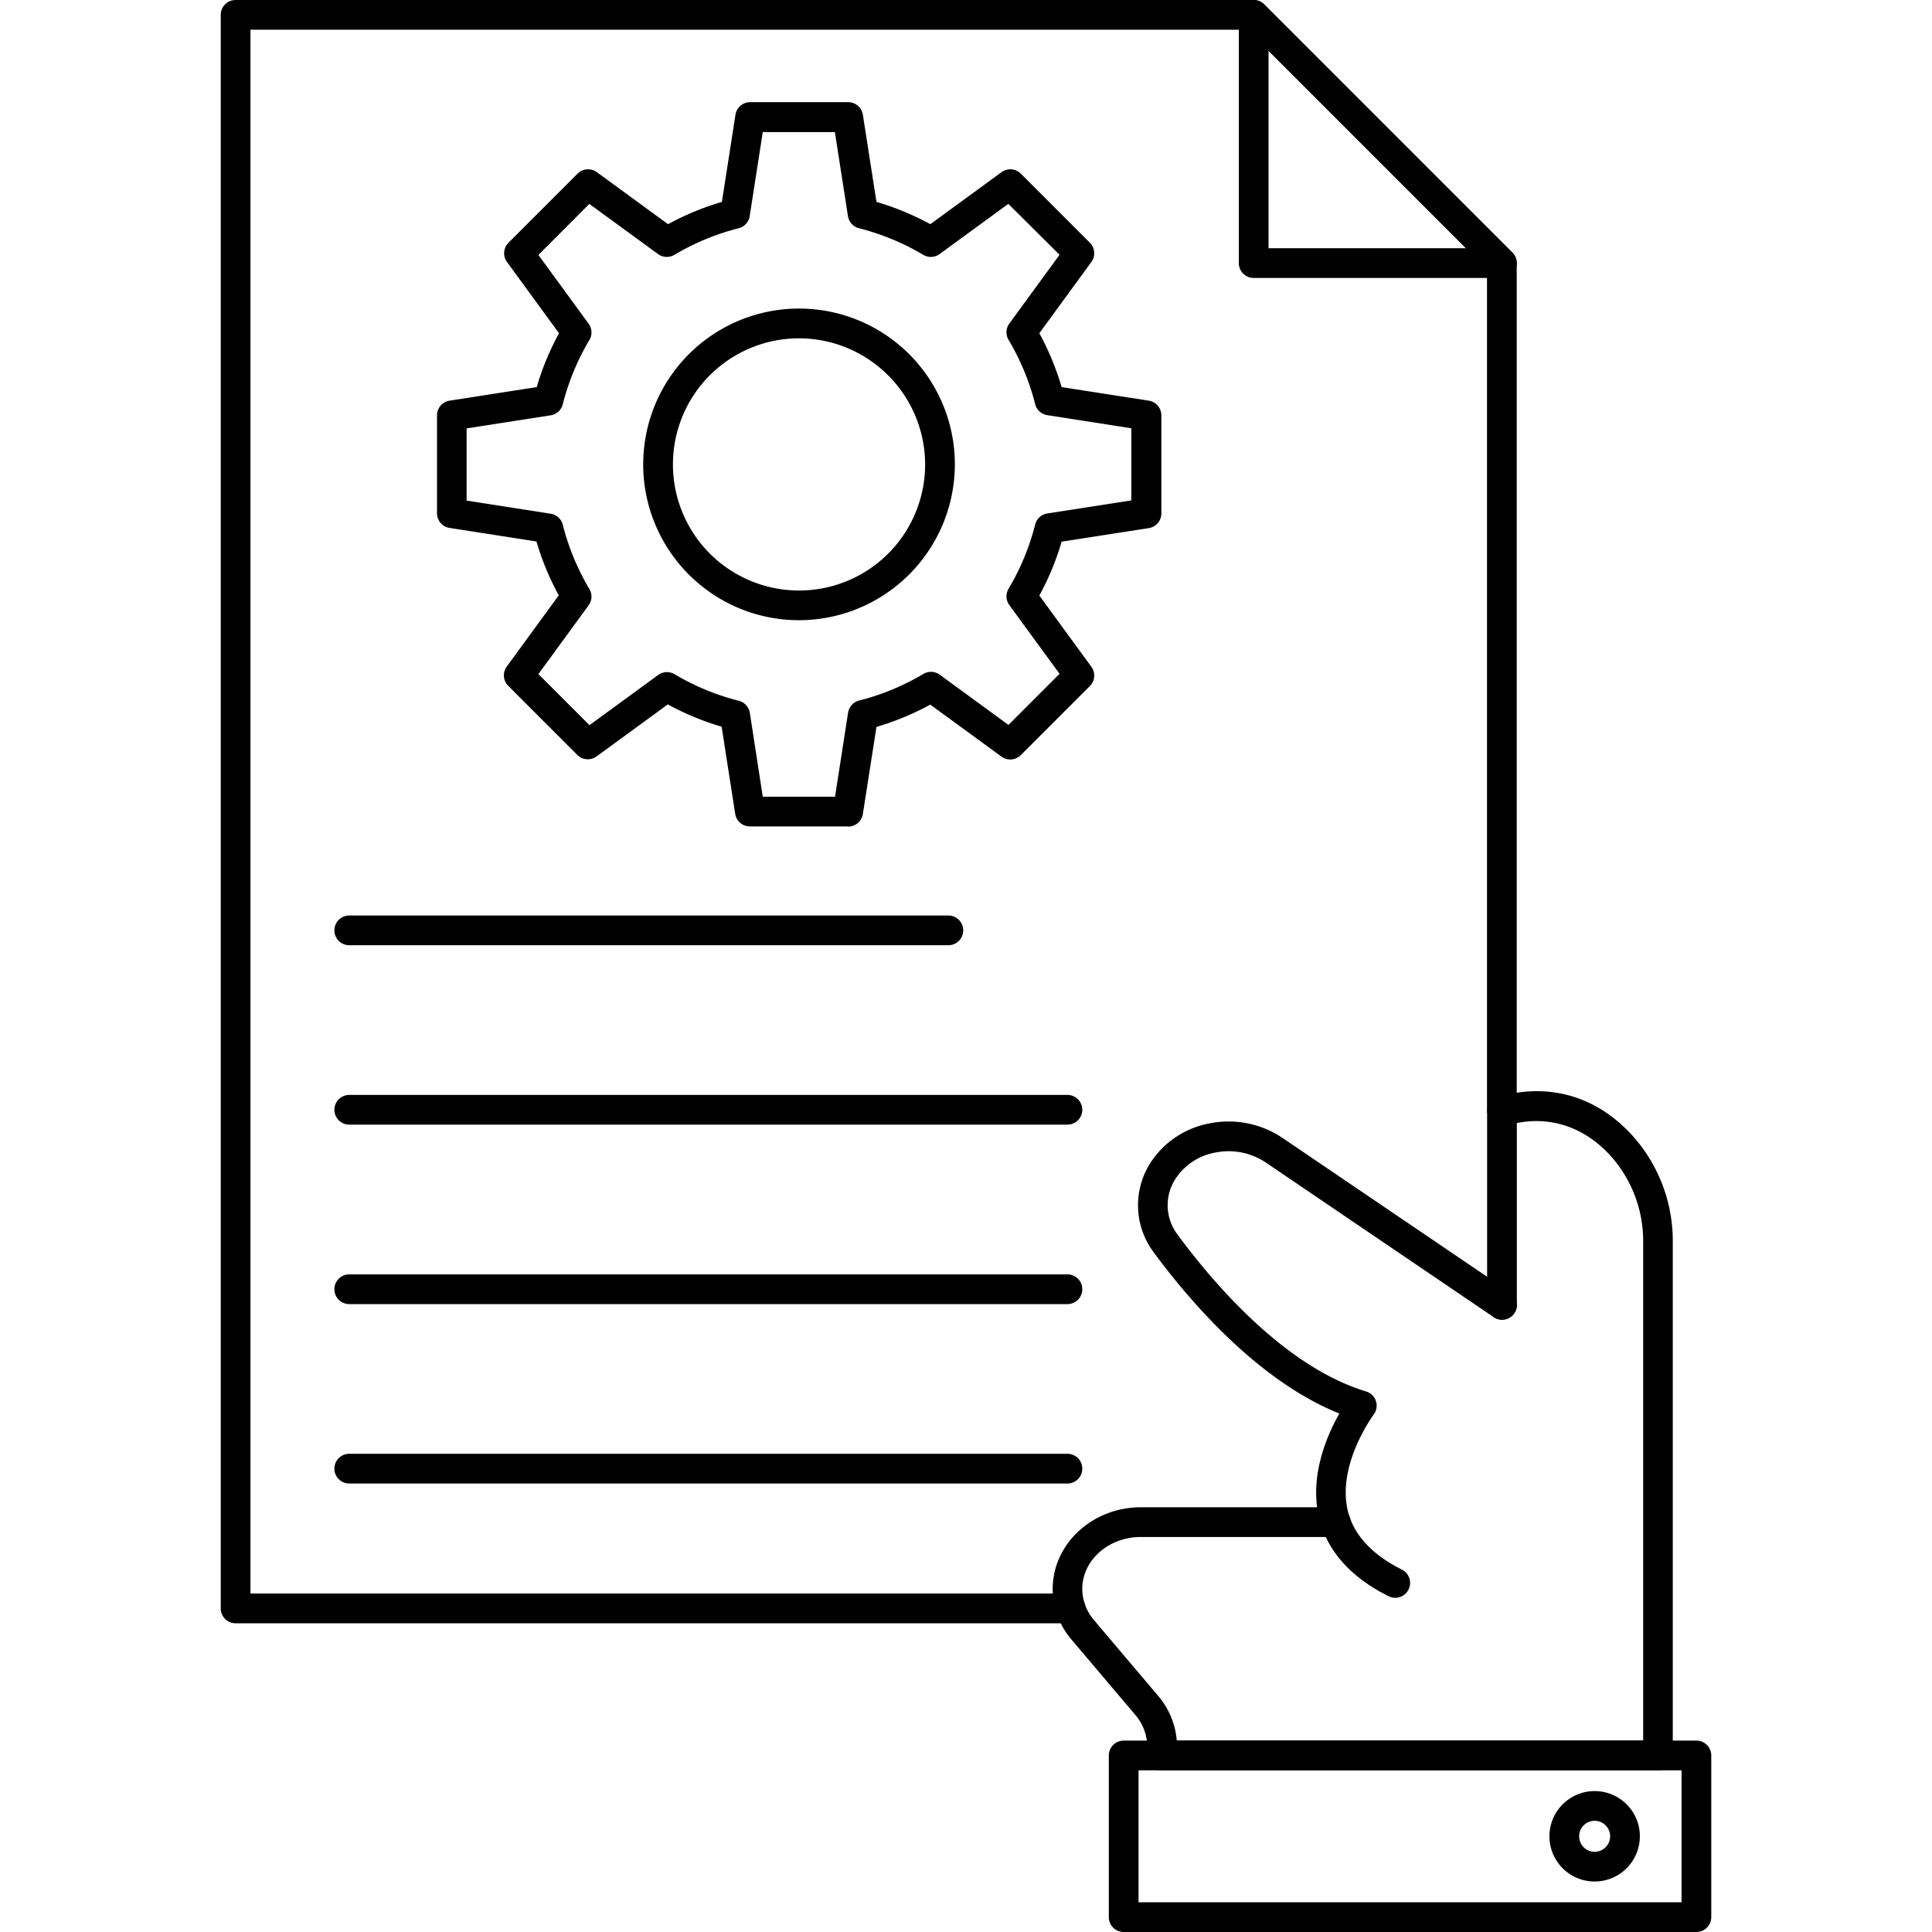
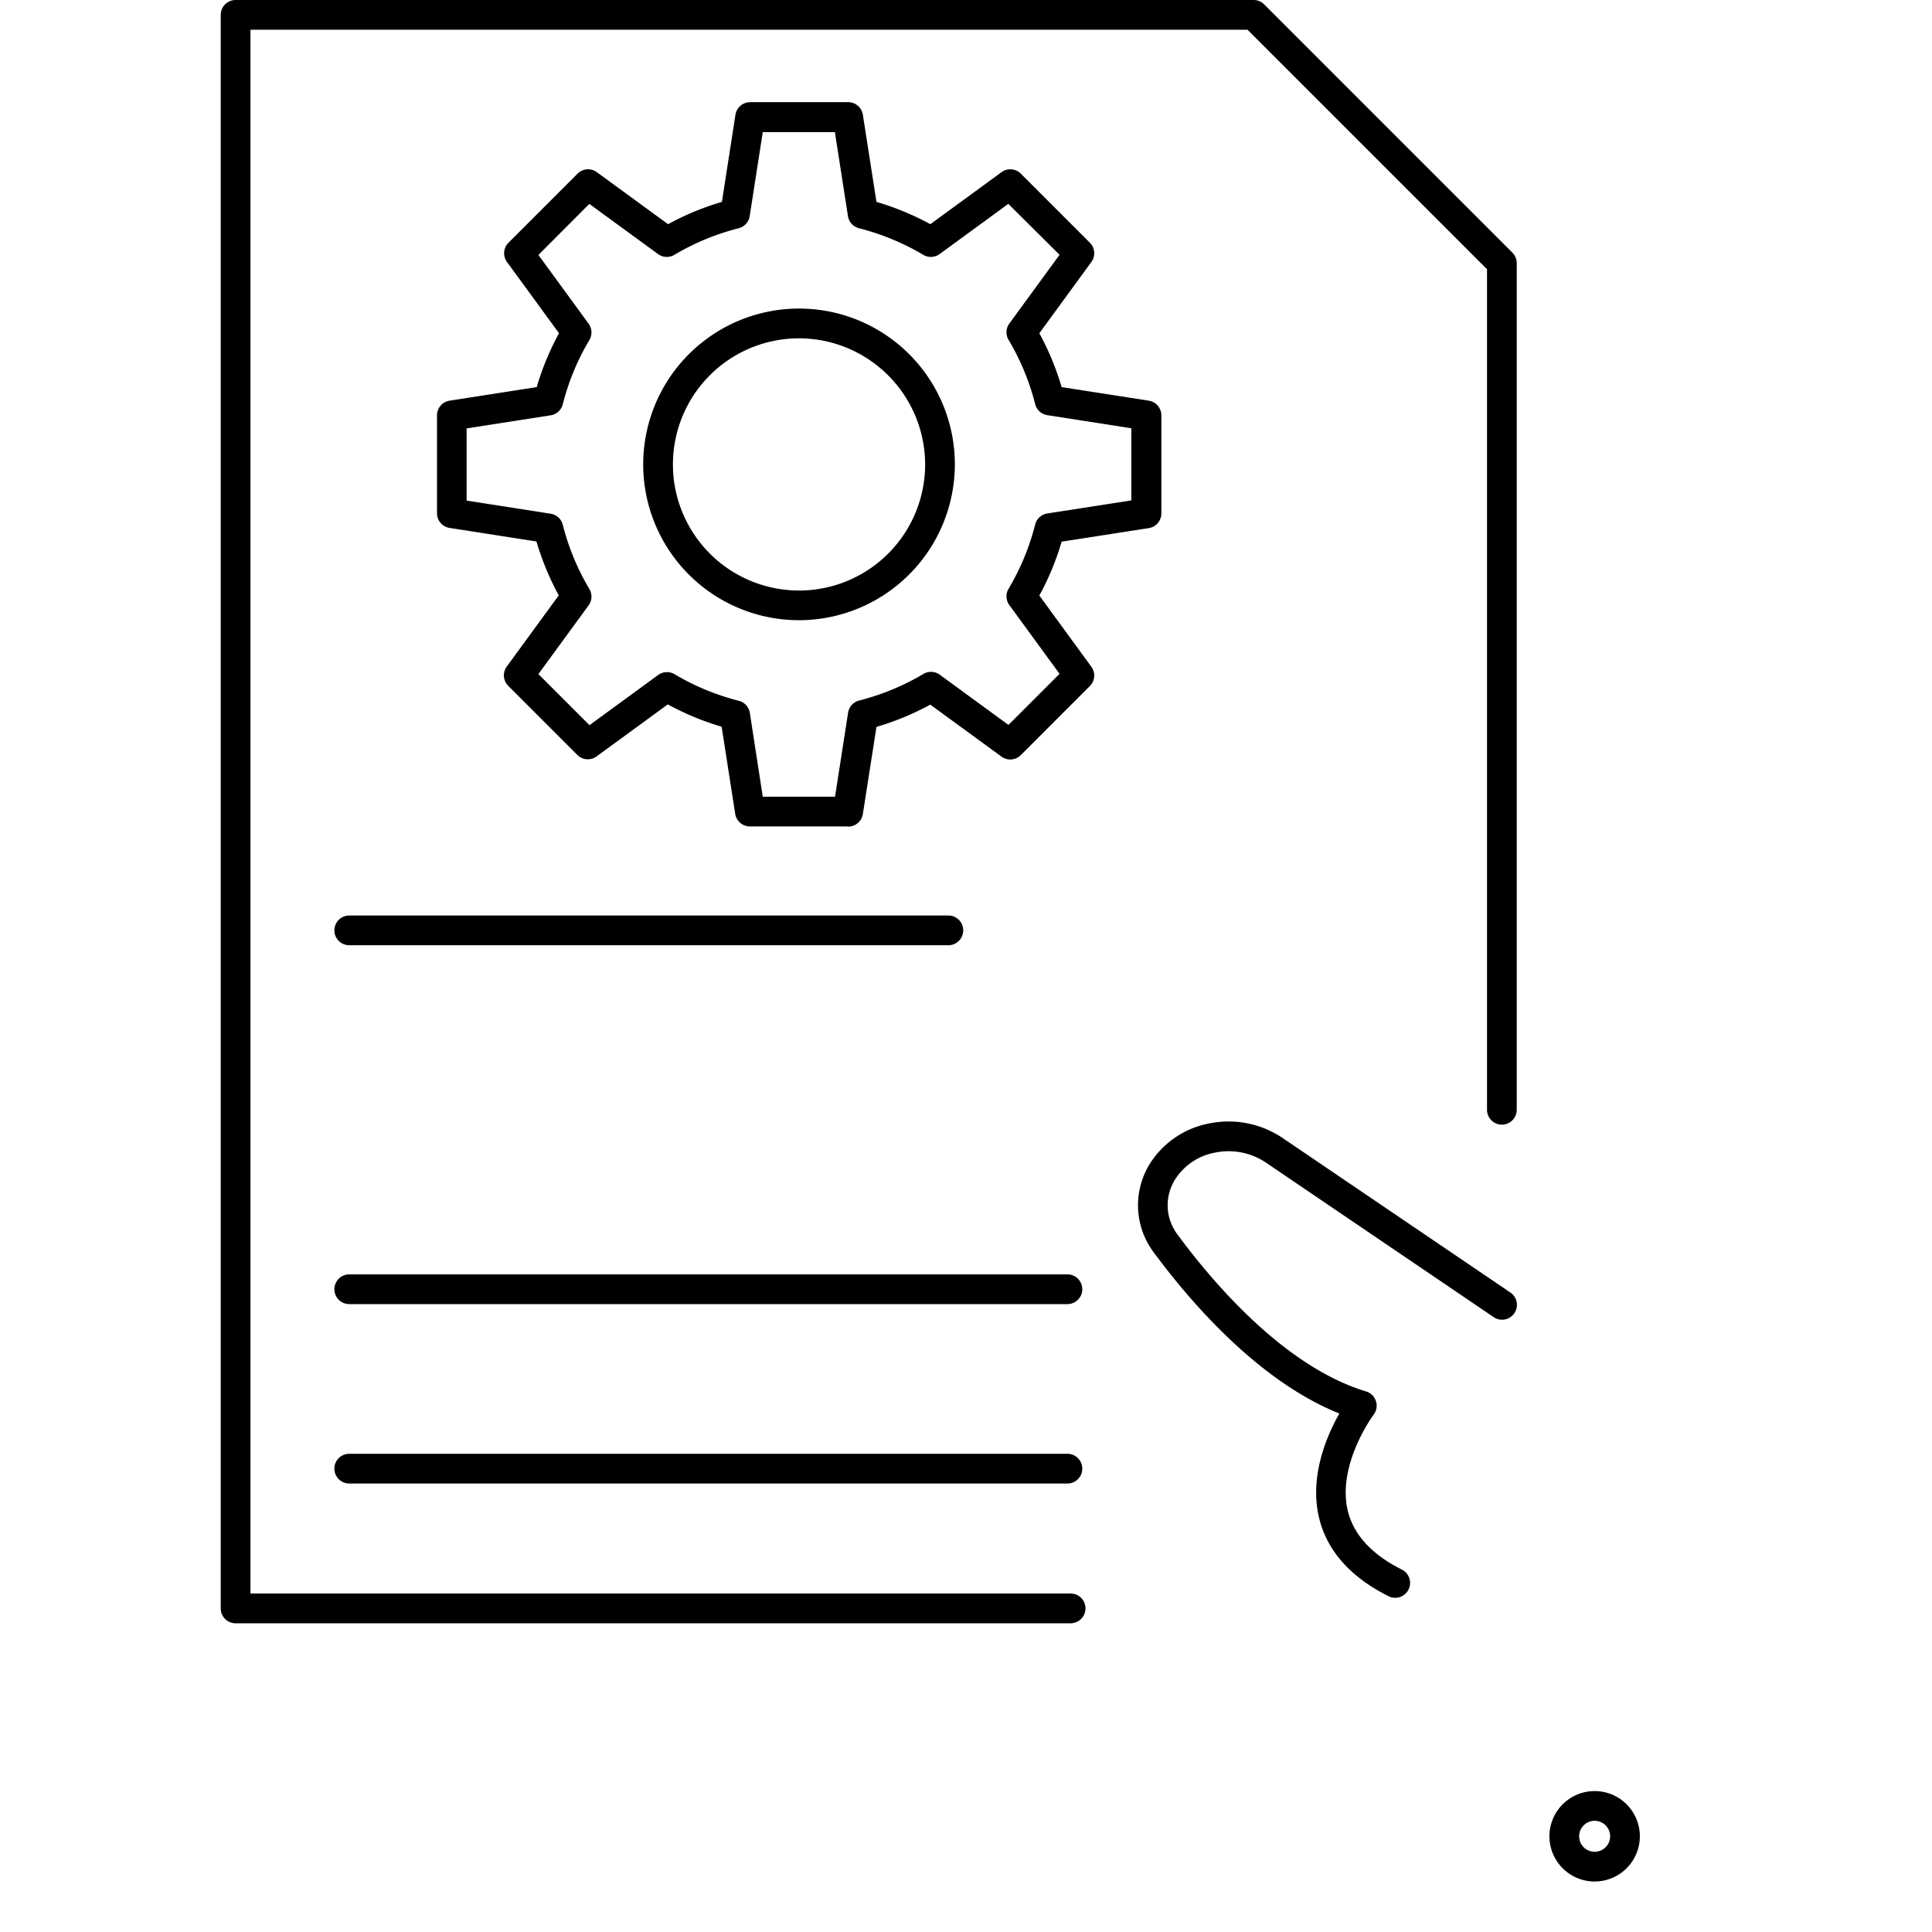
<svg xmlns="http://www.w3.org/2000/svg" id="Слой_1" data-name="Слой 1" viewBox="0 0 520 520">
  <path d="M288.16,436.91H63.41a4,4,0,0,1-4-4V4a4,4,0,0,1,4-4h274a4,4,0,0,1,2.83,1.17L407.06,68a4,4,0,0,1,1.17,2.83V298.7a4,4,0,1,1-8,0V72.46L335.77,8H67.41V428.9H288.16a4,4,0,0,1,0,8Z" />
-   <path d="M404.23,74.81h-66.8a4,4,0,0,1-4-4V4a4,4,0,0,1,6.82-2.83L407.06,68a4,4,0,0,1-2.83,6.83Zm-62.8-8h53.14L341.43,13.66Z" />
  <path d="M228.17,222.43H201.88a4,4,0,0,1-4-3.38l-3.65-23.46a73.17,73.17,0,0,1-14.49-6l-19.17,14a4,4,0,0,1-5.19-.4l-18.59-18.6a4,4,0,0,1-.4-5.18l14-19.17a73.5,73.5,0,0,1-6-14.5L121,142.09a4,4,0,0,1-3.38-4V111.84a4,4,0,0,1,3.38-4l23.46-3.65a73,73,0,0,1,6-14.5l-14-19.17a4,4,0,0,1,.4-5.19l18.59-18.59a4,4,0,0,1,5.19-.4l19.17,14a73.17,73.17,0,0,1,14.49-6l3.65-23.46a4,4,0,0,1,4-3.38h26.29a4,4,0,0,1,4,3.38l3.66,23.46a73.5,73.5,0,0,1,14.5,6l19.16-14a4,4,0,0,1,5.19.4l18.59,18.59a4,4,0,0,1,.4,5.19l-14,19.17a73.5,73.5,0,0,1,6,14.5l23.46,3.65a4,4,0,0,1,3.38,4v26.3a4,4,0,0,1-3.38,4l-23.46,3.65a73,73,0,0,1-6,14.5l14,19.17a4,4,0,0,1-.4,5.19l-18.59,18.59a4,4,0,0,1-5.19.41l-19.17-14a74.06,74.06,0,0,1-14.49,6l-3.66,23.45a4,4,0,0,1-4,3.38Zm-22.87-8h19.45l3.52-22.63a4,4,0,0,1,3-3.26,65.18,65.18,0,0,0,17.27-7.15,4,4,0,0,1,4.4.21l18.49,13.51,13.75-13.75-13.51-18.49a4,4,0,0,1-.21-4.41,65.17,65.17,0,0,0,7.15-17.26,4,4,0,0,1,3.26-3l22.63-3.52V115.27l-22.63-3.53a4,4,0,0,1-3.26-3,65.11,65.11,0,0,0-7.15-17.26,4,4,0,0,1,.21-4.41l13.51-18.49L271.39,54.87,252.9,68.38a4,4,0,0,1-4.4.21,65.37,65.37,0,0,0-17.27-7.15,4,4,0,0,1-3-3.26l-3.52-22.63H205.3l-3.52,22.63a4,4,0,0,1-3,3.26,65.37,65.37,0,0,0-17.27,7.15,4,4,0,0,1-4.4-.21l-18.49-13.5L144.91,68.62l13.51,18.49a4,4,0,0,1,.21,4.41,65.11,65.11,0,0,0-7.15,17.26,4,4,0,0,1-3.26,3l-22.63,3.52v19.44l22.63,3.53a4,4,0,0,1,3.26,3,65.11,65.11,0,0,0,7.15,17.26,4,4,0,0,1-.21,4.41l-13.51,18.49,13.75,13.75,18.49-13.51a4,4,0,0,1,4.4-.21,65,65,0,0,0,17.27,7.15,4,4,0,0,1,3,3.26Zm103.16-76.3h0Z" />
  <path d="M215,166.93A41.94,41.94,0,1,1,257,125,42,42,0,0,1,215,166.93Zm0-75.87A33.94,33.94,0,1,0,249,125,34,34,0,0,0,215,91.06Z" />
  <path d="M255.25,254.41H94a4,4,0,1,1,0-8H255.25a4,4,0,0,1,0,8Z" />
-   <path d="M287.3,302.7H94a4,4,0,0,1,0-8H287.3a4,4,0,0,1,0,8Z" />
  <path d="M287.3,351H94a4,4,0,0,1,0-8H287.3a4,4,0,0,1,0,8Z" />
  <path d="M287.3,399.29H94a4,4,0,0,1,0-8H287.3a4,4,0,0,1,0,8Z" />
  <path d="M375.53,430.05a3.91,3.91,0,0,1-1.78-.42c-9.27-4.63-15.34-10.9-18-18.62-4.11-12,1.12-24.19,4.74-30.56-22.08-8.84-40.57-30.64-50-43.42a21.14,21.14,0,0,1-.63-24.38,24.21,24.21,0,0,1,15.69-10.29,26,26,0,0,1,19.57,3.87l61.41,41.66a4,4,0,0,1-4.5,6.62l-61.4-41.66a18,18,0,0,0-13.52-2.64,16.25,16.25,0,0,0-10.57,6.84,13.05,13.05,0,0,0,.39,15.23c9.52,12.92,28.77,35.59,50.79,42.24a4,4,0,0,1,2,6.23c-.11.15-10.88,14.71-6.45,27.64,2,5.66,6.71,10.41,14.05,14.07a4,4,0,0,1,1.78,5.37,4,4,0,0,1-3.57,2.22Z" />
-   <path d="M446.25,476.49H312.77a4,4,0,0,1-4-4V470a13.06,13.06,0,0,0-3.15-8.37l-17.29-20.41a21.07,21.07,0,0,1-5-13.54c0-12.11,10.66-22,23.75-22h52.45a4,4,0,0,1,0,8H307.05c-8.69,0-15.76,6.26-15.76,14a13,13,0,0,0,3.15,8.36l17.29,20.42a21.16,21.16,0,0,1,5,12.06H442.26V334.36a34.39,34.39,0,0,0-8.43-22.89c-9.66-10.9-20.68-10.22-25.57-9.2V351.2a4,4,0,1,1-8,0v-52a4,4,0,0,1,2.53-3.72c.83-.33,20.64-7.85,37,10.64a42.38,42.38,0,0,1,10.44,28.2V472.49a4,4,0,0,1-4,4Z" />
-   <path d="M446.25,476.49H312.77a4,4,0,0,1,0-8H446.25a4,4,0,0,1,0,8Z" />
-   <path d="M456.59,520H302.44a4,4,0,0,1-4-4V472.49a4,4,0,0,1,4-4H456.59a4,4,0,0,1,4,4V516A4,4,0,0,1,456.59,520Zm-150.15-8H452.59V476.49H306.44Z" />
  <path d="M429.2,506.41a12.17,12.17,0,1,1,12.17-12.17A12.18,12.18,0,0,1,429.2,506.41Zm0-16.34a4.17,4.17,0,1,0,4.17,4.17,4.17,4.17,0,0,0-4.17-4.17Z" />
</svg>